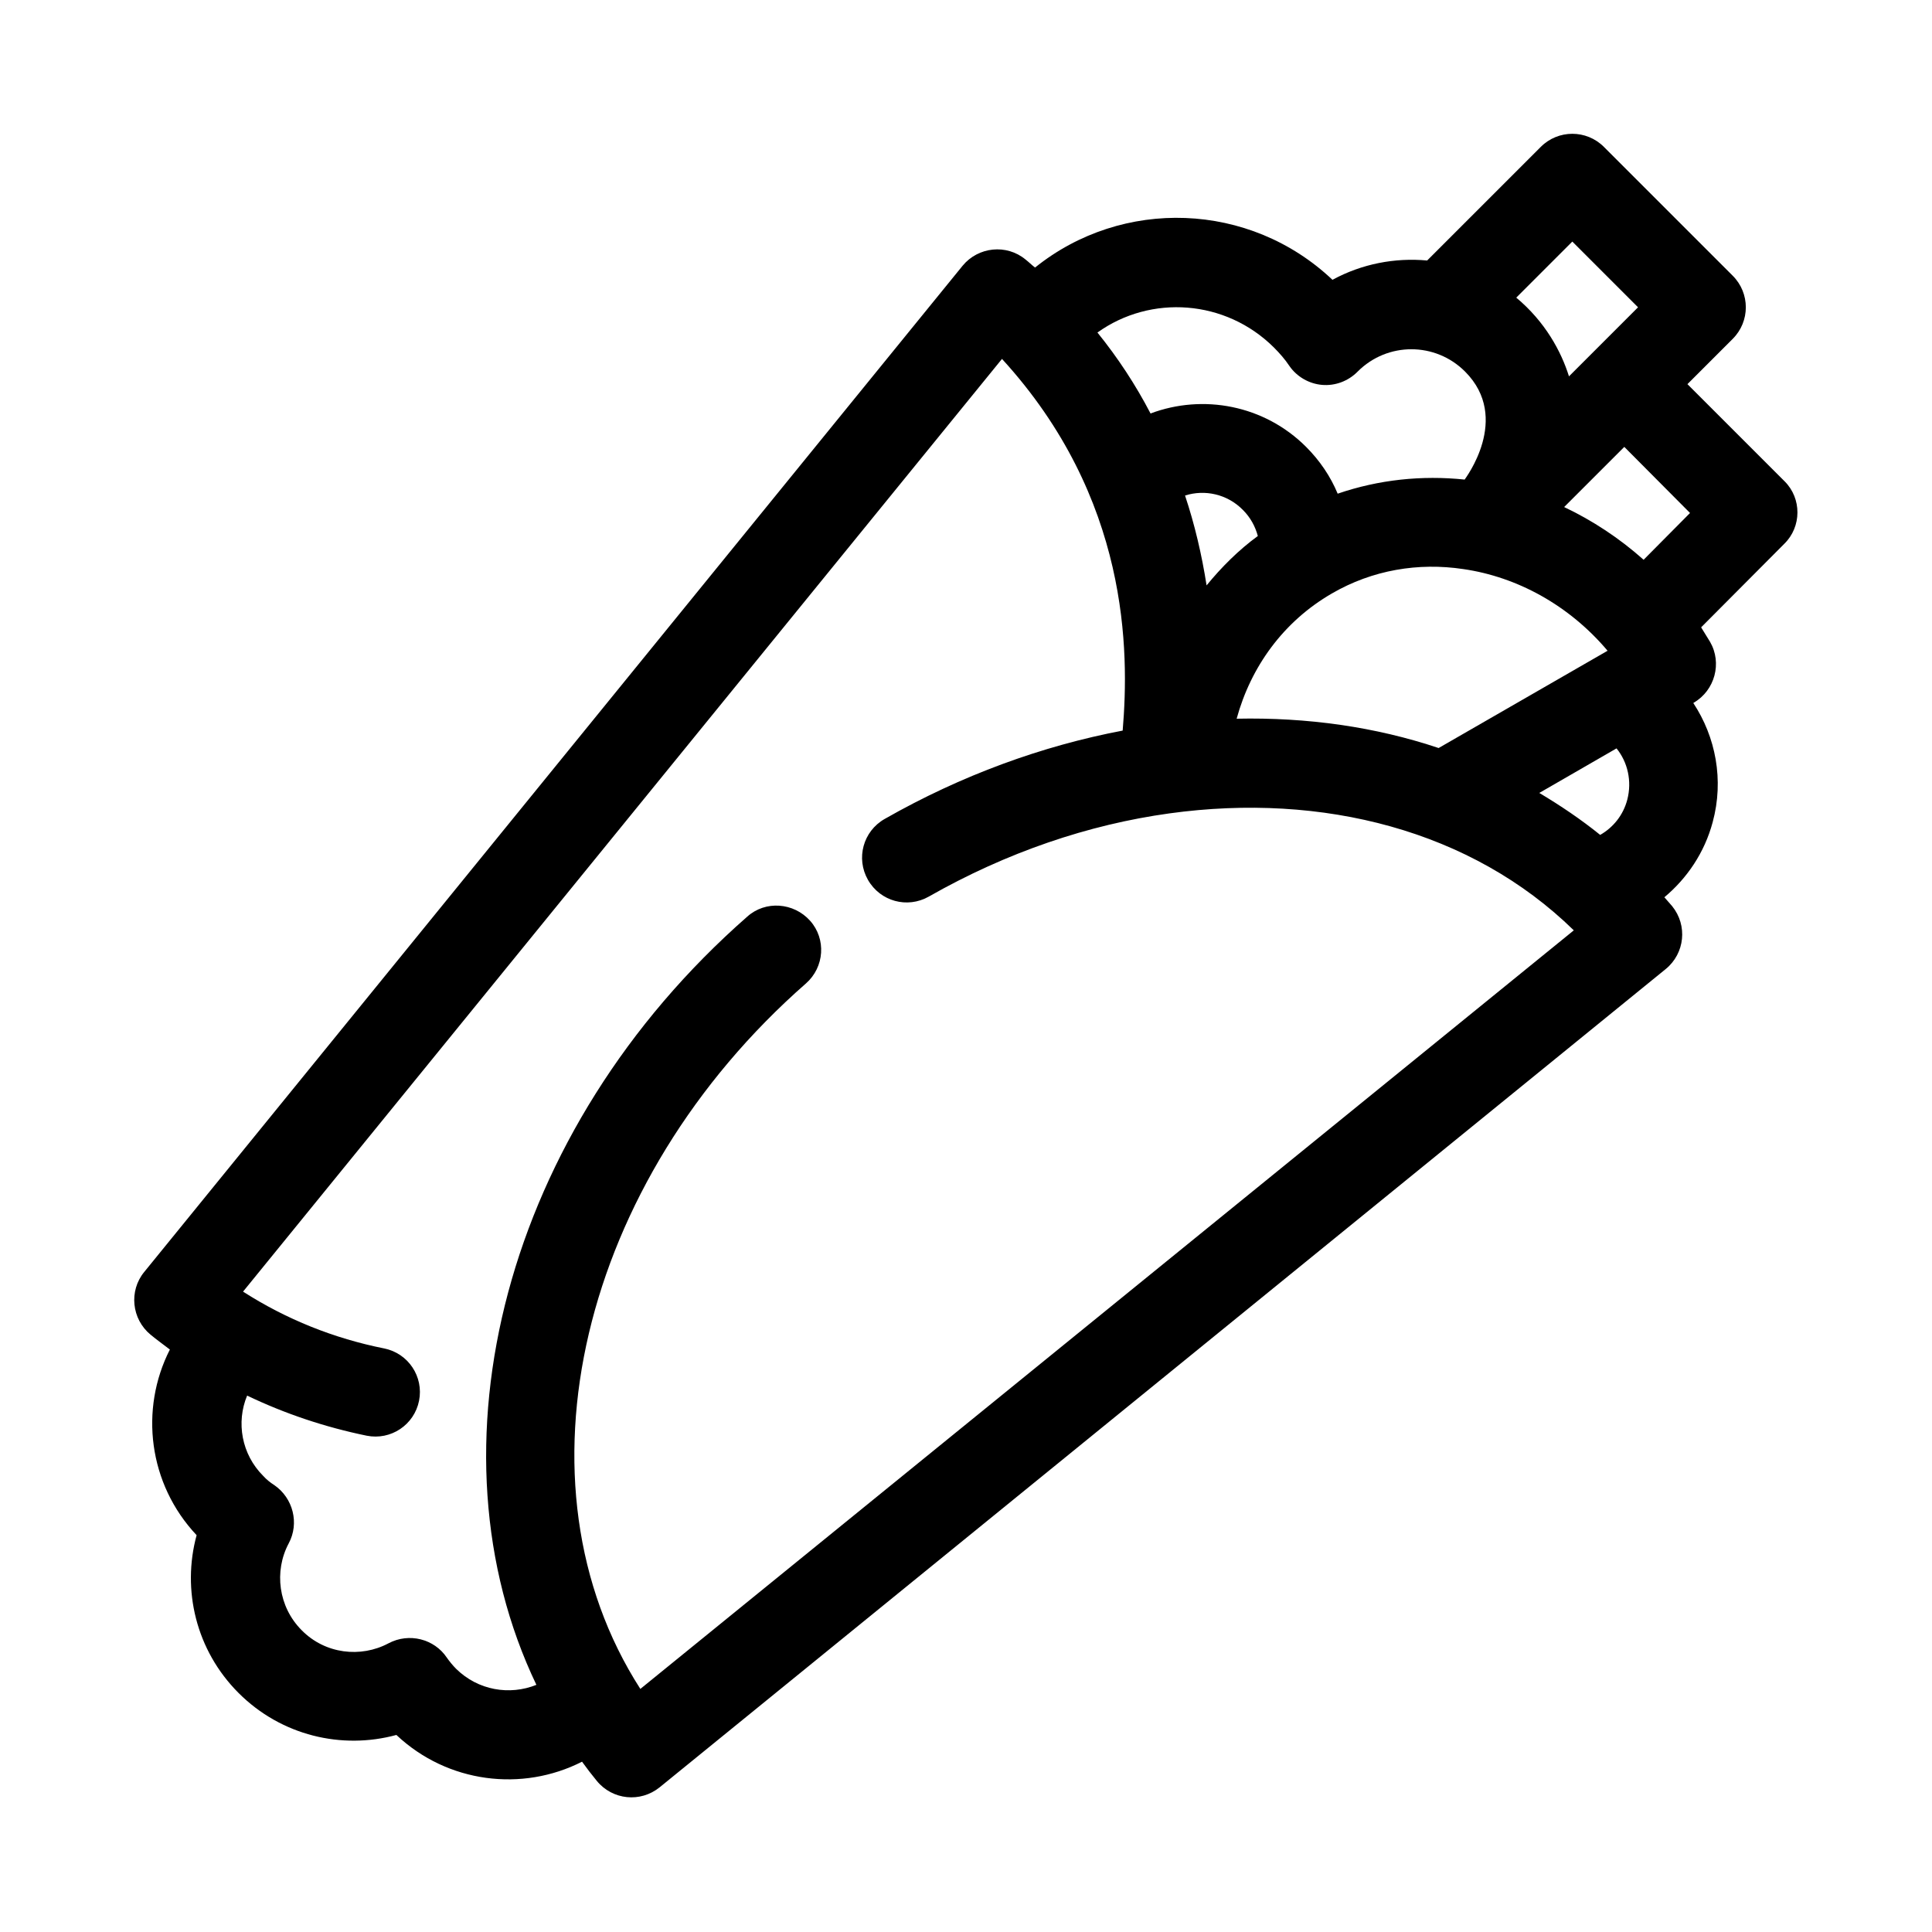
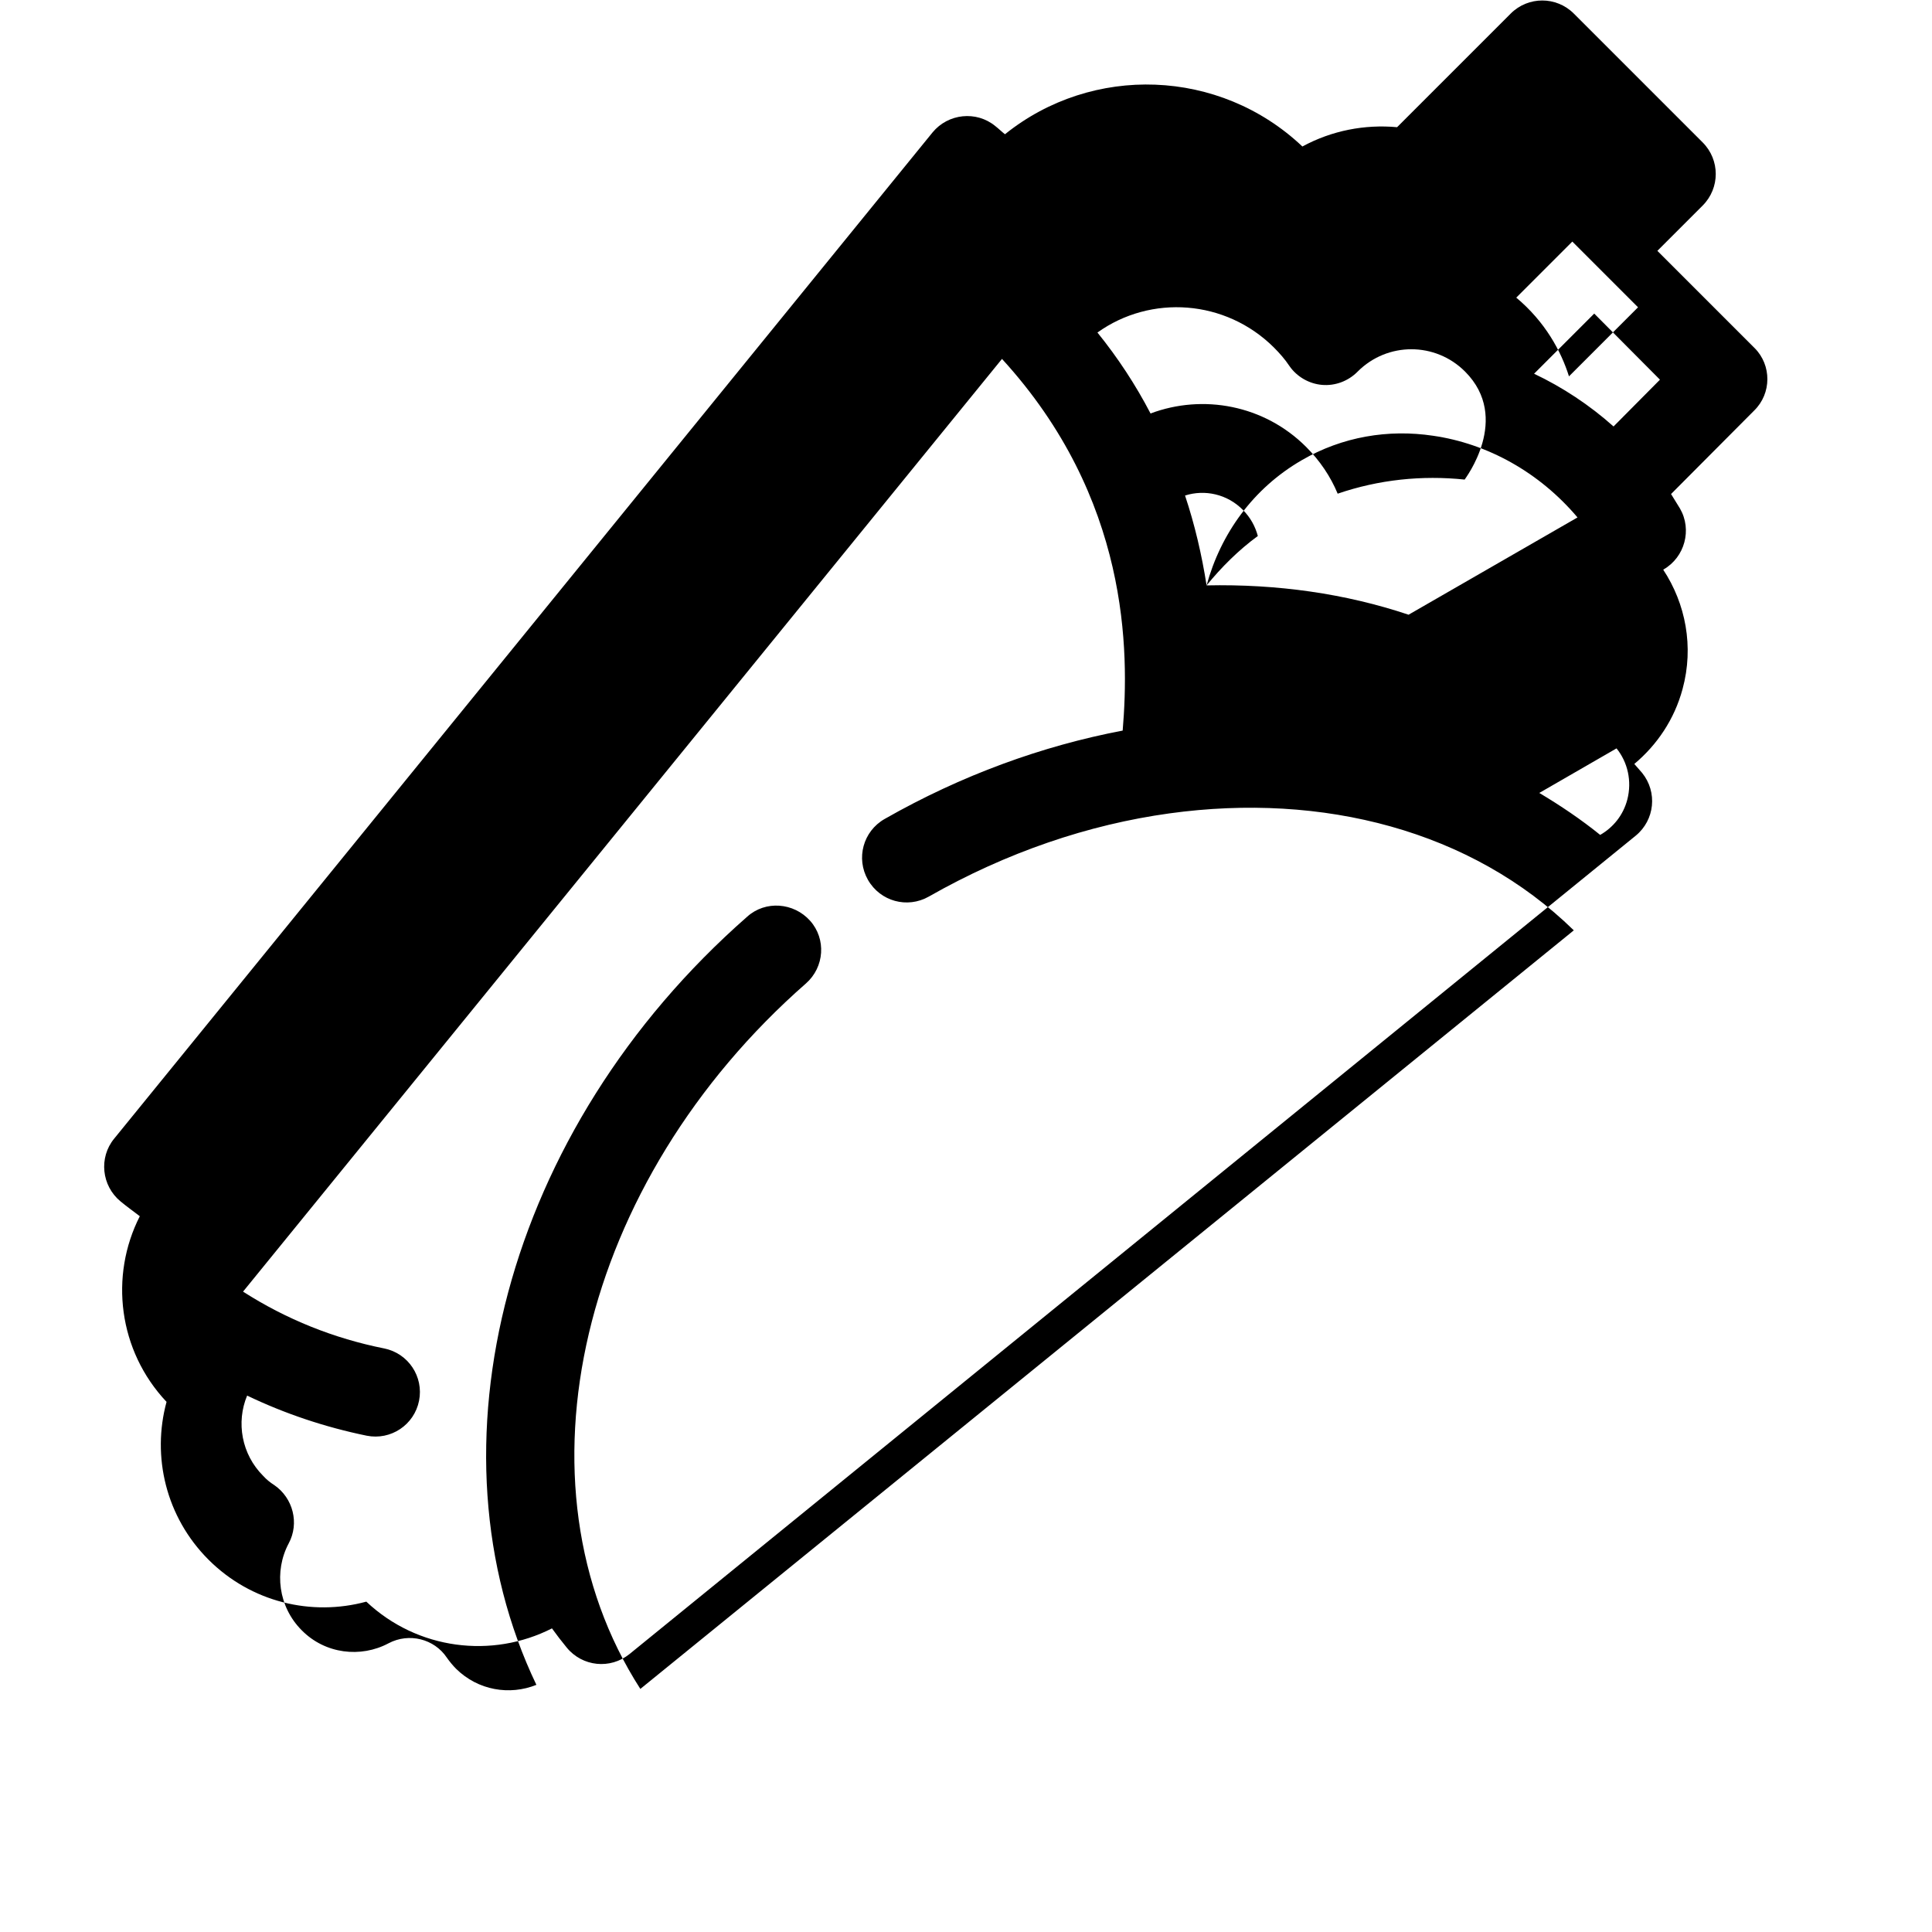
<svg xmlns="http://www.w3.org/2000/svg" fill="#000000" width="800px" height="800px" version="1.1" viewBox="144 144 512 512">
-   <path d="m575.25 355.91c-1.082 4.133-3.738 7.379-7.184 9.348-5.117-4.133-10.527-7.773-16.137-11.121l20.469-11.809c2.949 3.644 4.129 8.664 2.852 13.582zm-261.55 235.67c-35.031-54.516-15.941-134.51 43.887-186.96 4.922-4.328 5.41-11.809 1.082-16.629-4.328-4.82-11.809-5.41-16.629-1.082-64.551 56.582-85.805 141.11-55.891 203.59-7.086 2.856-15.449 1.477-21.254-4.231-0.887-0.887-1.77-1.969-2.461-2.953-3.344-5.019-10.035-6.691-15.449-3.836-7.379 3.938-16.828 2.856-23.027-3.445-6.199-6.199-7.379-15.645-3.445-23.027 2.856-5.312 1.18-12.004-3.836-15.449-1.082-0.688-2.066-1.477-2.953-2.461-5.707-5.707-7.184-14.168-4.231-21.254 10.035 4.82 20.664 8.363 31.684 10.629 6.394 1.277 12.594-2.856 13.875-9.25 1.277-6.394-2.856-12.594-9.25-13.875-13.285-2.656-25.879-7.676-37.391-15.055l201.13-247.18c33.75 36.902 33.75 77.441 31.98 98.5-21.254 4.035-42.707 11.809-63.074 23.418-5.707 3.246-7.676 10.43-4.43 16.137 3.246 5.707 10.43 7.676 16.137 4.43 20.566-11.711 42.312-19.09 63.762-22.043 40.641-5.609 80.098 4.527 107.16 30.996zm167.87-355.52c1.574 1.574 2.953 3.148 4.133 4.922 1.969 2.856 5.215 4.723 8.66 5.019 3.445 0.297 6.887-0.984 9.348-3.445l0.098-0.098c7.871-7.871 20.566-7.871 28.438 0 12.398 12.398-0.098 28.535-0.098 28.633-11.316-1.18-22.73 0-33.652 3.738-1.871-4.527-4.723-8.758-8.363-12.398-11.121-11.121-27.355-14.07-41.23-8.855-3.938-7.578-8.66-14.762-14.07-21.453 14.164-10.133 33.945-8.754 46.738 3.938zm79.113-28.043 17.414 17.418-18.301 18.301c-2.066-6.594-6.297-14.465-13.973-20.859zm-96.926 91.117c-1.277-8.168-3.148-16.137-5.707-23.812 5.215-1.672 11.219-0.395 15.352 3.836 1.969 1.969 3.246 4.328 3.938 6.887-5.121 3.742-9.645 8.27-13.582 13.09zm7.969 35.328c3.738-13.676 12.301-25.684 25.191-33.16 10.824-6.297 23.027-8.266 34.832-6.496 14.367 2.066 28.141 9.645 38.277 21.648l-44.773 25.781c-16.723-5.609-34.828-8.168-53.527-7.773zm120.15-54.516-12.301 12.398c-6.394-5.707-13.578-10.43-21.059-13.973l15.941-15.941zm25.094-8.363-25.781-25.781 12.004-12.004c4.625-4.625 4.625-12.102 0-16.727l-34.145-34.145c-4.625-4.625-12.102-4.625-16.727 0l-30.109 30.109c-8.562-0.789-17.32 0.887-25.094 5.117-21.941-20.762-55.695-21.844-78.82-3.246-0.887-0.688-1.672-1.477-2.559-2.164-5.019-4.133-12.496-3.344-16.629 1.672l-216.88 266.66c-4.133 5.019-3.344 12.496 1.672 16.629 1.672 1.379 3.445 2.656 5.117 3.938-8.07 15.844-5.707 35.621 7.086 49.199-3.938 14.465-0.195 30.504 11.121 41.82 11.316 11.316 27.355 15.055 41.82 11.121 13.578 12.793 33.359 15.152 49.199 7.086 1.277 1.77 2.559 3.445 3.938 5.117 4.133 5.019 11.512 5.805 16.629 1.672l266.66-216.88c5.019-4.133 5.805-11.512 1.672-16.629-0.688-0.789-1.379-1.574-2.066-2.363 6.004-5.019 10.629-11.809 12.793-19.875 3.051-11.219 0.789-22.633-5.117-31.586l0.098-0.098c5.609-3.246 7.578-10.527 4.328-16.137-0.789-1.277-1.574-2.559-2.363-3.836l22.043-22.141c4.625-4.535 4.625-12.012 0.102-16.539z" />
+   <path d="m575.25 355.91c-1.082 4.133-3.738 7.379-7.184 9.348-5.117-4.133-10.527-7.773-16.137-11.121l20.469-11.809c2.949 3.644 4.129 8.664 2.852 13.582zm-261.55 235.67c-35.031-54.516-15.941-134.51 43.887-186.96 4.922-4.328 5.41-11.809 1.082-16.629-4.328-4.82-11.809-5.41-16.629-1.082-64.551 56.582-85.805 141.11-55.891 203.59-7.086 2.856-15.449 1.477-21.254-4.231-0.887-0.887-1.77-1.969-2.461-2.953-3.344-5.019-10.035-6.691-15.449-3.836-7.379 3.938-16.828 2.856-23.027-3.445-6.199-6.199-7.379-15.645-3.445-23.027 2.856-5.312 1.18-12.004-3.836-15.449-1.082-0.688-2.066-1.477-2.953-2.461-5.707-5.707-7.184-14.168-4.231-21.254 10.035 4.82 20.664 8.363 31.684 10.629 6.394 1.277 12.594-2.856 13.875-9.25 1.277-6.394-2.856-12.594-9.25-13.875-13.285-2.656-25.879-7.676-37.391-15.055l201.13-247.18c33.75 36.902 33.75 77.441 31.98 98.5-21.254 4.035-42.707 11.809-63.074 23.418-5.707 3.246-7.676 10.43-4.43 16.137 3.246 5.707 10.43 7.676 16.137 4.43 20.566-11.711 42.312-19.09 63.762-22.043 40.641-5.609 80.098 4.527 107.16 30.996zm167.87-355.52c1.574 1.574 2.953 3.148 4.133 4.922 1.969 2.856 5.215 4.723 8.66 5.019 3.445 0.297 6.887-0.984 9.348-3.445l0.098-0.098c7.871-7.871 20.566-7.871 28.438 0 12.398 12.398-0.098 28.535-0.098 28.633-11.316-1.18-22.73 0-33.652 3.738-1.871-4.527-4.723-8.758-8.363-12.398-11.121-11.121-27.355-14.07-41.23-8.855-3.938-7.578-8.66-14.762-14.07-21.453 14.164-10.133 33.945-8.754 46.738 3.938zm79.113-28.043 17.414 17.418-18.301 18.301c-2.066-6.594-6.297-14.465-13.973-20.859zm-96.926 91.117c-1.277-8.168-3.148-16.137-5.707-23.812 5.215-1.672 11.219-0.395 15.352 3.836 1.969 1.969 3.246 4.328 3.938 6.887-5.121 3.742-9.645 8.27-13.582 13.09zc3.738-13.676 12.301-25.684 25.191-33.16 10.824-6.297 23.027-8.266 34.832-6.496 14.367 2.066 28.141 9.645 38.277 21.648l-44.773 25.781c-16.723-5.609-34.828-8.168-53.527-7.773zm120.15-54.516-12.301 12.398c-6.394-5.707-13.578-10.43-21.059-13.973l15.941-15.941zm25.094-8.363-25.781-25.781 12.004-12.004c4.625-4.625 4.625-12.102 0-16.727l-34.145-34.145c-4.625-4.625-12.102-4.625-16.727 0l-30.109 30.109c-8.562-0.789-17.32 0.887-25.094 5.117-21.941-20.762-55.695-21.844-78.82-3.246-0.887-0.688-1.672-1.477-2.559-2.164-5.019-4.133-12.496-3.344-16.629 1.672l-216.88 266.66c-4.133 5.019-3.344 12.496 1.672 16.629 1.672 1.379 3.445 2.656 5.117 3.938-8.07 15.844-5.707 35.621 7.086 49.199-3.938 14.465-0.195 30.504 11.121 41.82 11.316 11.316 27.355 15.055 41.82 11.121 13.578 12.793 33.359 15.152 49.199 7.086 1.277 1.77 2.559 3.445 3.938 5.117 4.133 5.019 11.512 5.805 16.629 1.672l266.66-216.88c5.019-4.133 5.805-11.512 1.672-16.629-0.688-0.789-1.379-1.574-2.066-2.363 6.004-5.019 10.629-11.809 12.793-19.875 3.051-11.219 0.789-22.633-5.117-31.586l0.098-0.098c5.609-3.246 7.578-10.527 4.328-16.137-0.789-1.277-1.574-2.559-2.363-3.836l22.043-22.141c4.625-4.535 4.625-12.012 0.102-16.539z" />
</svg>